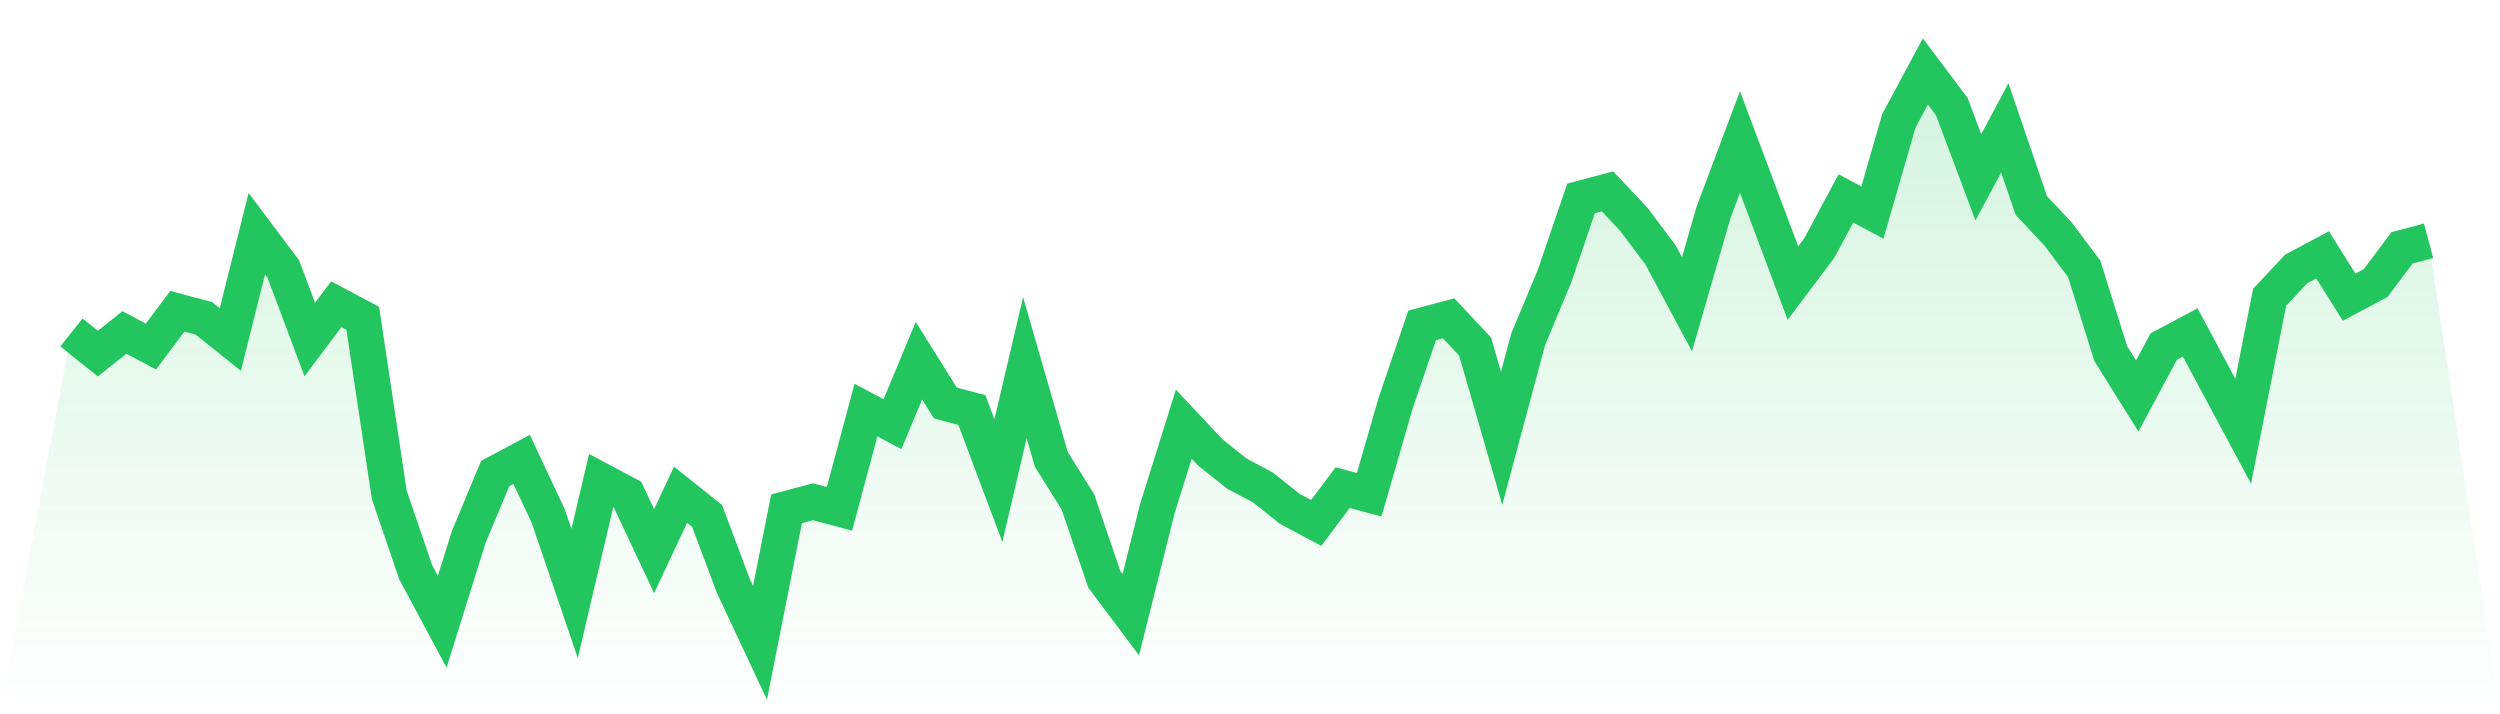
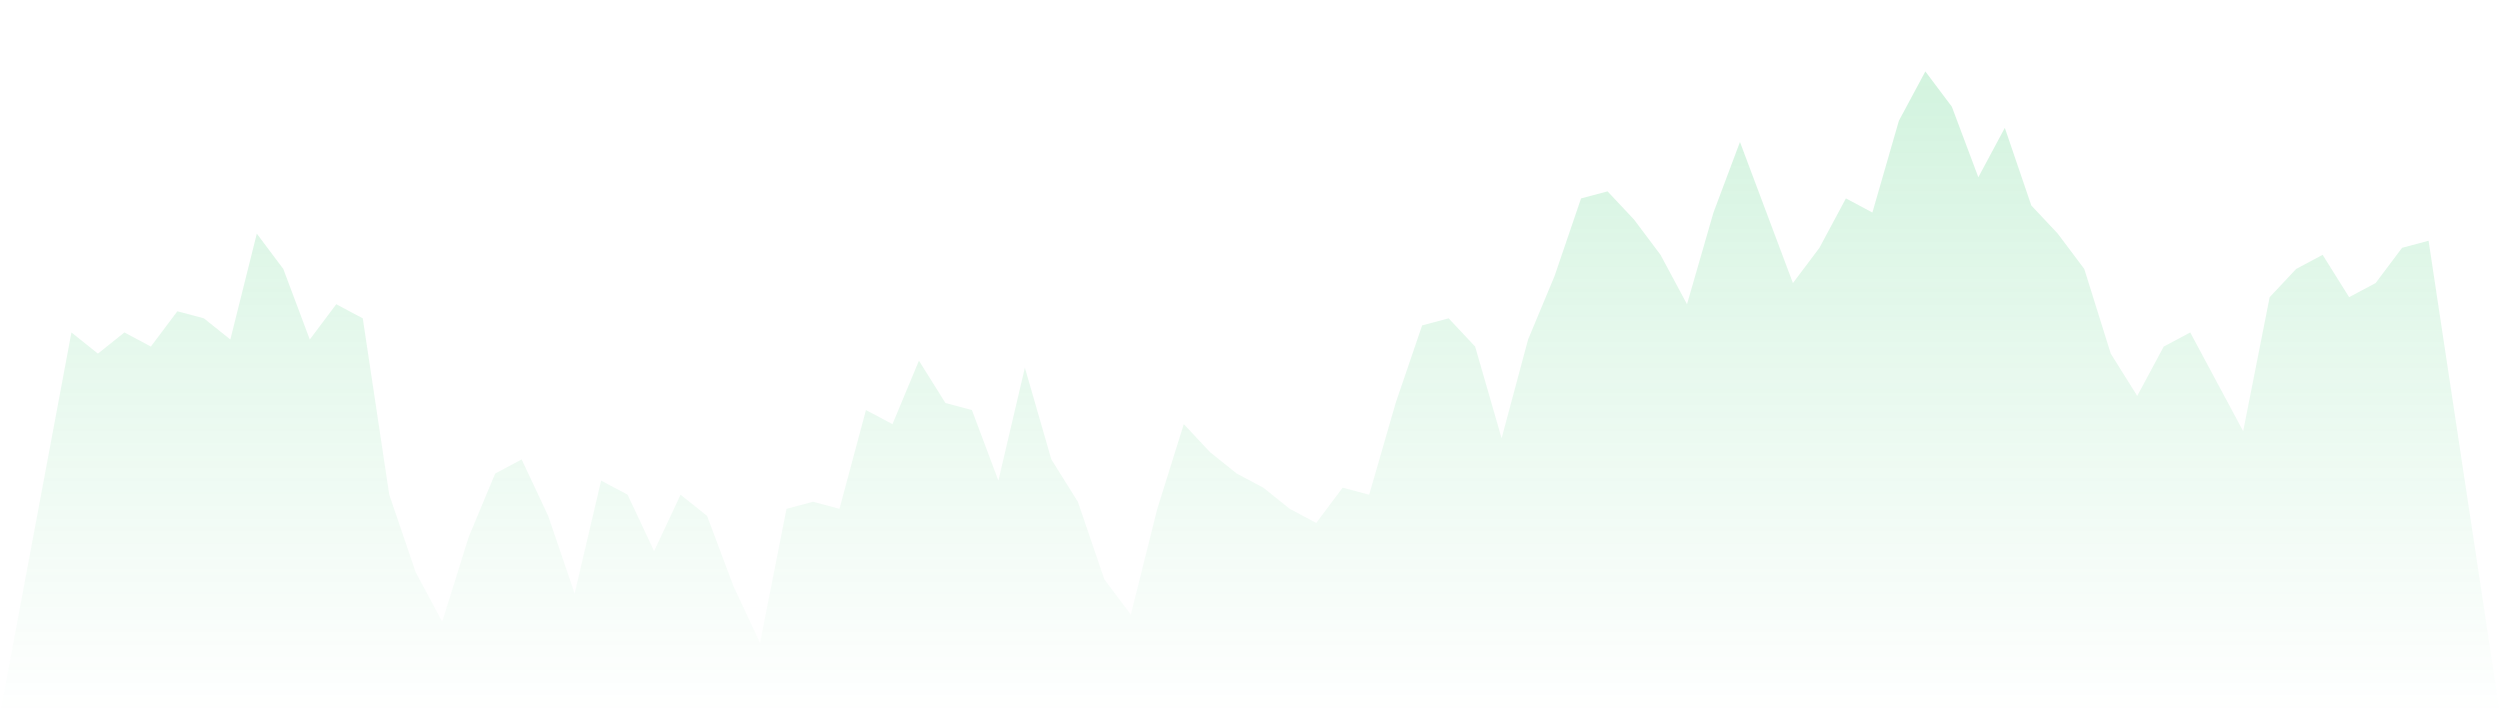
<svg xmlns="http://www.w3.org/2000/svg" viewBox="0 0 140 40">
  <defs>
    <linearGradient id="gradient" x1="0" x2="0" y1="0" y2="1">
      <stop offset="0%" stop-color="#22c55e" stop-opacity="0.2" />
      <stop offset="100%" stop-color="#22c55e" stop-opacity="0" />
    </linearGradient>
  </defs>
  <path d="M4,18.617 L4,18.617 L5.483,19.802 L6.966,18.617 L8.449,19.407 L9.933,17.432 L11.416,17.827 L12.899,19.012 L14.382,13.086 L15.865,15.062 L17.348,19.012 L18.831,17.037 L20.315,17.827 L21.798,27.704 L23.281,32.049 L24.764,34.815 L26.247,30.074 L27.73,26.519 L29.213,25.728 L30.697,28.889 L32.18,33.235 L33.663,26.914 L35.146,27.704 L36.629,30.864 L38.112,27.704 L39.596,28.889 L41.079,32.84 L42.562,36 L44.045,28.494 L45.528,28.099 L47.011,28.494 L48.494,22.963 L49.978,23.753 L51.461,20.198 L52.944,22.568 L54.427,22.963 L55.91,26.914 L57.393,20.593 L58.876,25.728 L60.36,28.099 L61.843,32.444 L63.326,34.42 L64.809,28.494 L66.292,23.753 L67.775,25.333 L69.258,26.519 L70.742,27.309 L72.225,28.494 L73.708,29.284 L75.191,27.309 L76.674,27.704 L78.157,22.568 L79.64,18.222 L81.124,17.827 L82.607,19.407 L84.09,24.543 L85.573,19.012 L87.056,15.457 L88.539,11.111 L90.022,10.716 L91.506,12.296 L92.989,14.272 L94.472,17.037 L95.955,11.901 L97.438,7.951 L98.921,11.901 L100.404,15.852 L101.888,13.877 L103.371,11.111 L104.854,11.901 L106.337,6.765 L107.82,4 L109.303,5.975 L110.787,9.926 L112.27,7.16 L113.753,11.506 L115.236,13.086 L116.719,15.062 L118.202,19.802 L119.685,22.173 L121.169,19.407 L122.652,18.617 L124.135,21.383 L125.618,24.148 L127.101,16.642 L128.584,15.062 L130.067,14.272 L131.551,16.642 L133.034,15.852 L134.517,13.877 L136,13.481 L140,40 L0,40 z" fill="url(#gradient)" />
-   <path d="M4,18.617 L4,18.617 L5.483,19.802 L6.966,18.617 L8.449,19.407 L9.933,17.432 L11.416,17.827 L12.899,19.012 L14.382,13.086 L15.865,15.062 L17.348,19.012 L18.831,17.037 L20.315,17.827 L21.798,27.704 L23.281,32.049 L24.764,34.815 L26.247,30.074 L27.73,26.519 L29.213,25.728 L30.697,28.889 L32.18,33.235 L33.663,26.914 L35.146,27.704 L36.629,30.864 L38.112,27.704 L39.596,28.889 L41.079,32.84 L42.562,36 L44.045,28.494 L45.528,28.099 L47.011,28.494 L48.494,22.963 L49.978,23.753 L51.461,20.198 L52.944,22.568 L54.427,22.963 L55.91,26.914 L57.393,20.593 L58.876,25.728 L60.36,28.099 L61.843,32.444 L63.326,34.42 L64.809,28.494 L66.292,23.753 L67.775,25.333 L69.258,26.519 L70.742,27.309 L72.225,28.494 L73.708,29.284 L75.191,27.309 L76.674,27.704 L78.157,22.568 L79.64,18.222 L81.124,17.827 L82.607,19.407 L84.09,24.543 L85.573,19.012 L87.056,15.457 L88.539,11.111 L90.022,10.716 L91.506,12.296 L92.989,14.272 L94.472,17.037 L95.955,11.901 L97.438,7.951 L98.921,11.901 L100.404,15.852 L101.888,13.877 L103.371,11.111 L104.854,11.901 L106.337,6.765 L107.82,4 L109.303,5.975 L110.787,9.926 L112.27,7.16 L113.753,11.506 L115.236,13.086 L116.719,15.062 L118.202,19.802 L119.685,22.173 L121.169,19.407 L122.652,18.617 L124.135,21.383 L125.618,24.148 L127.101,16.642 L128.584,15.062 L130.067,14.272 L131.551,16.642 L133.034,15.852 L134.517,13.877 L136,13.481" fill="none" stroke="#22c55e" stroke-width="2" />
</svg>